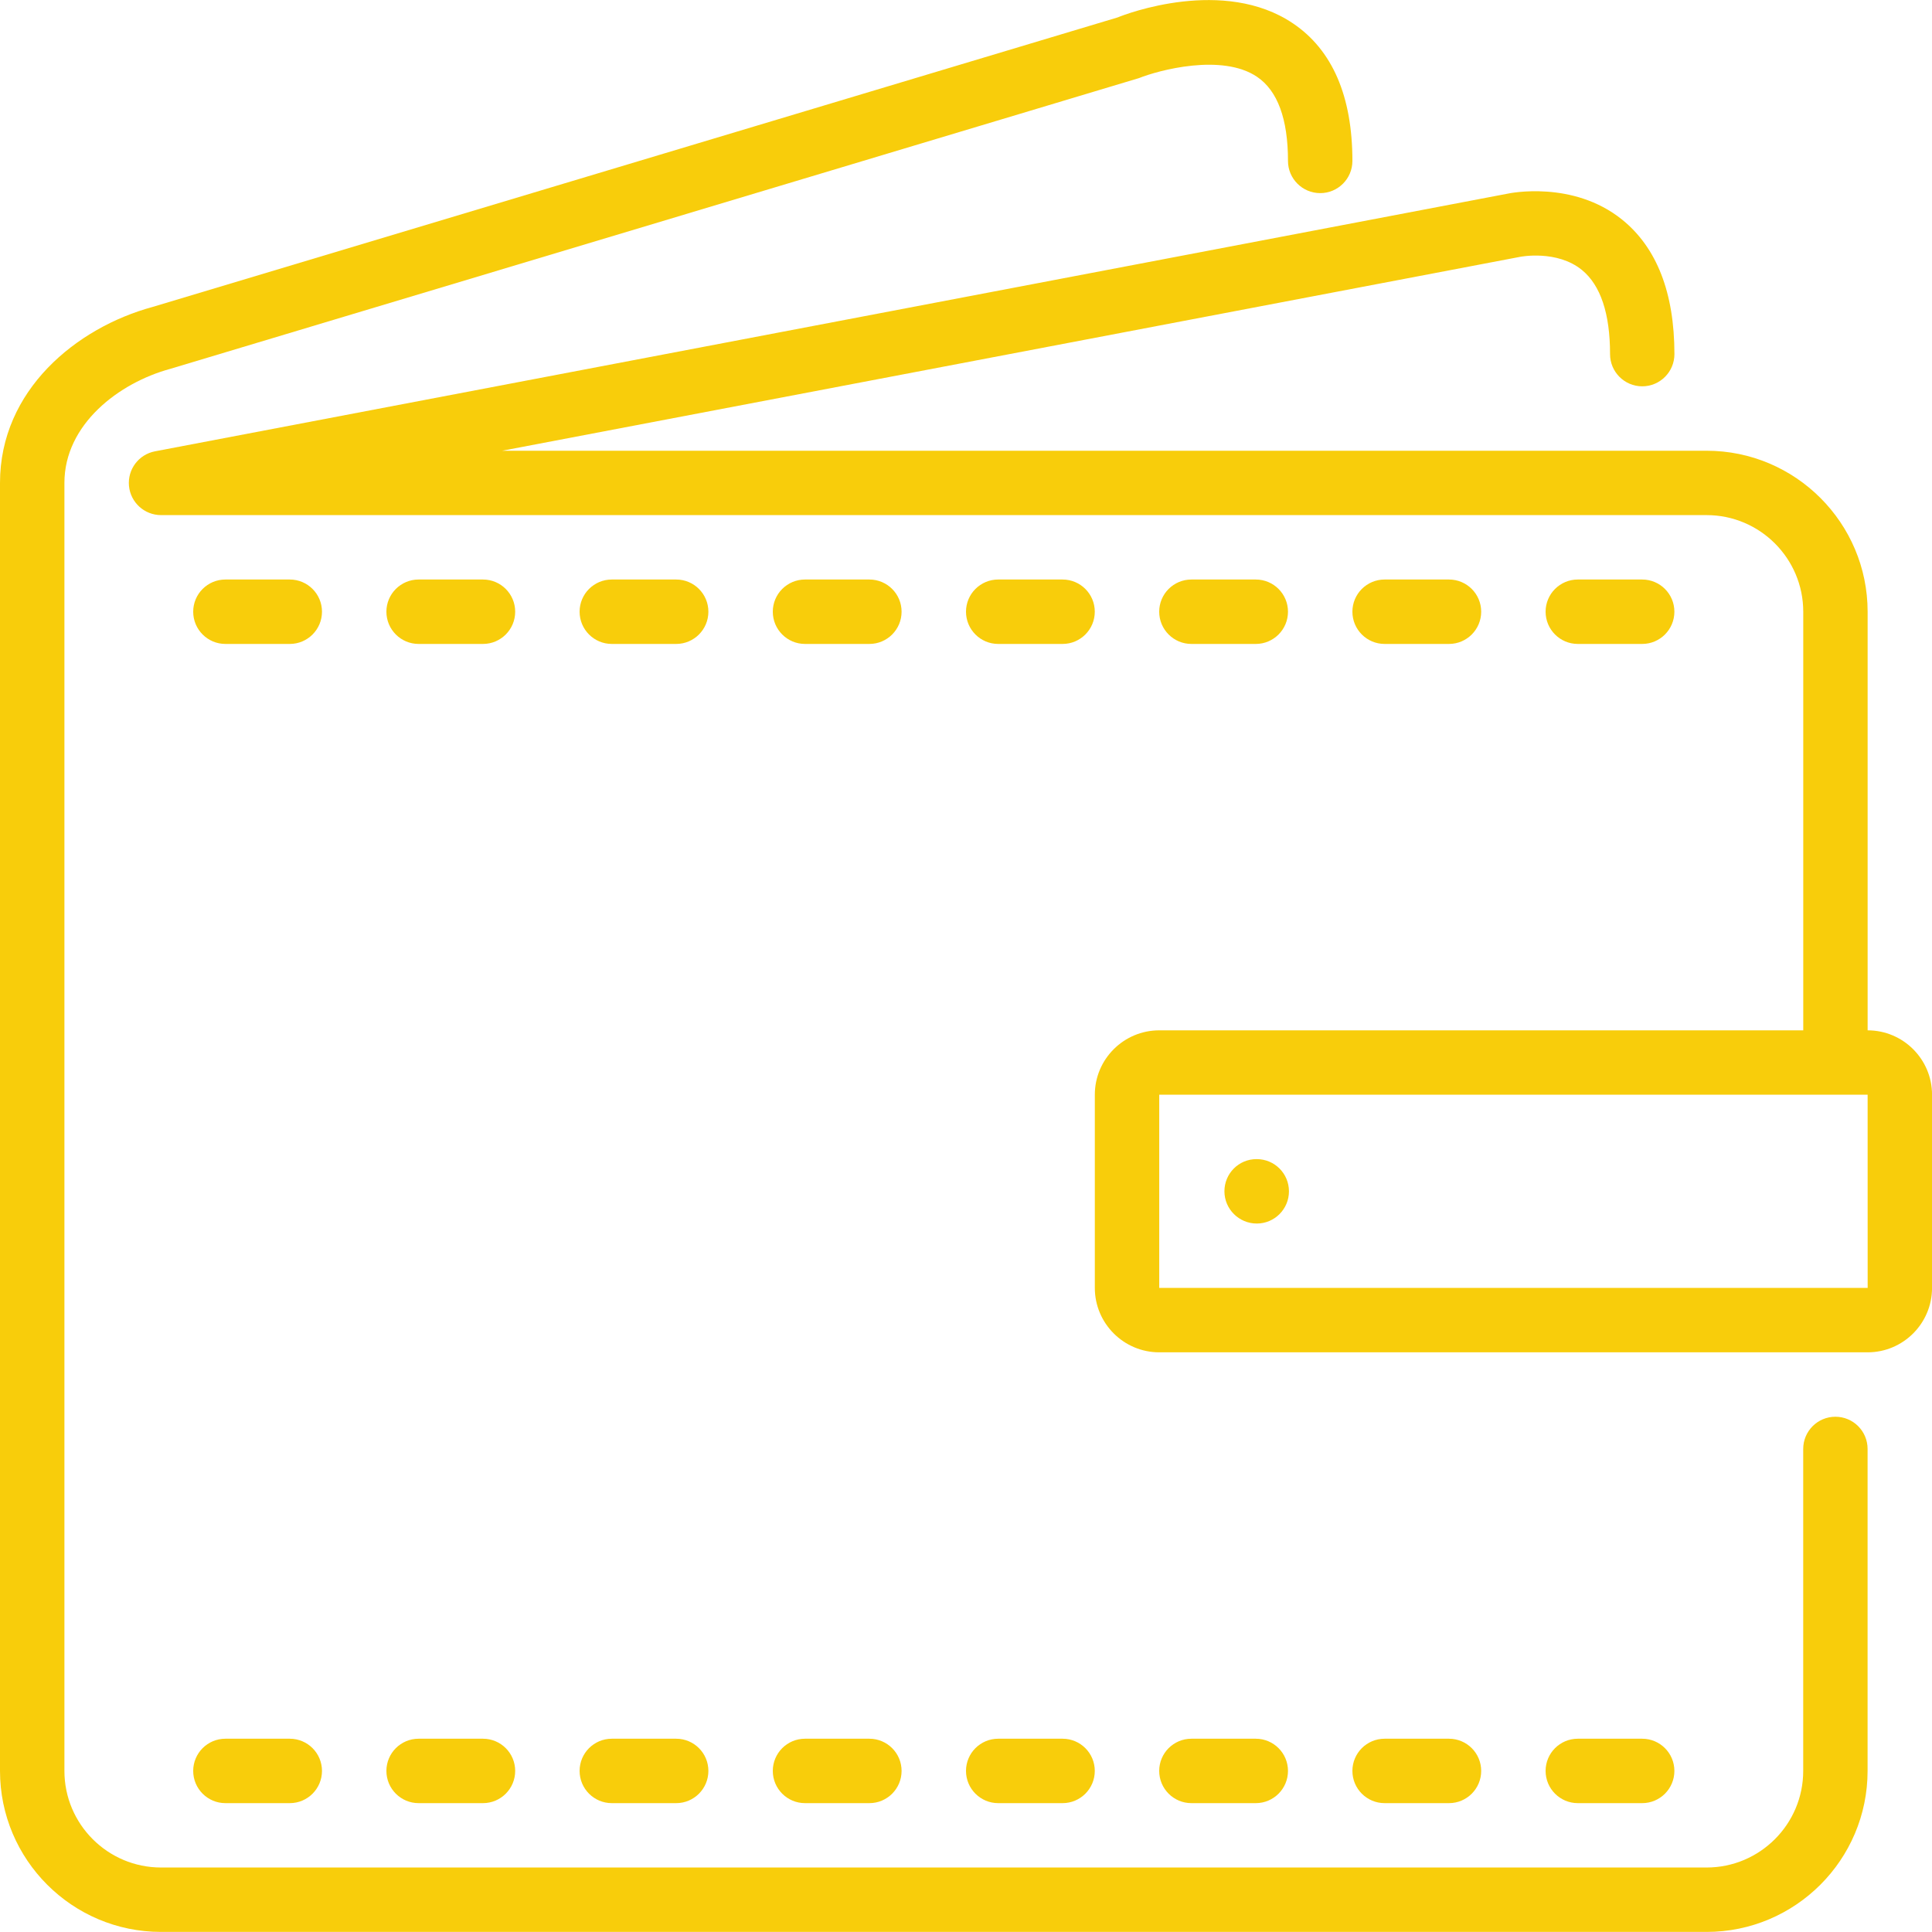
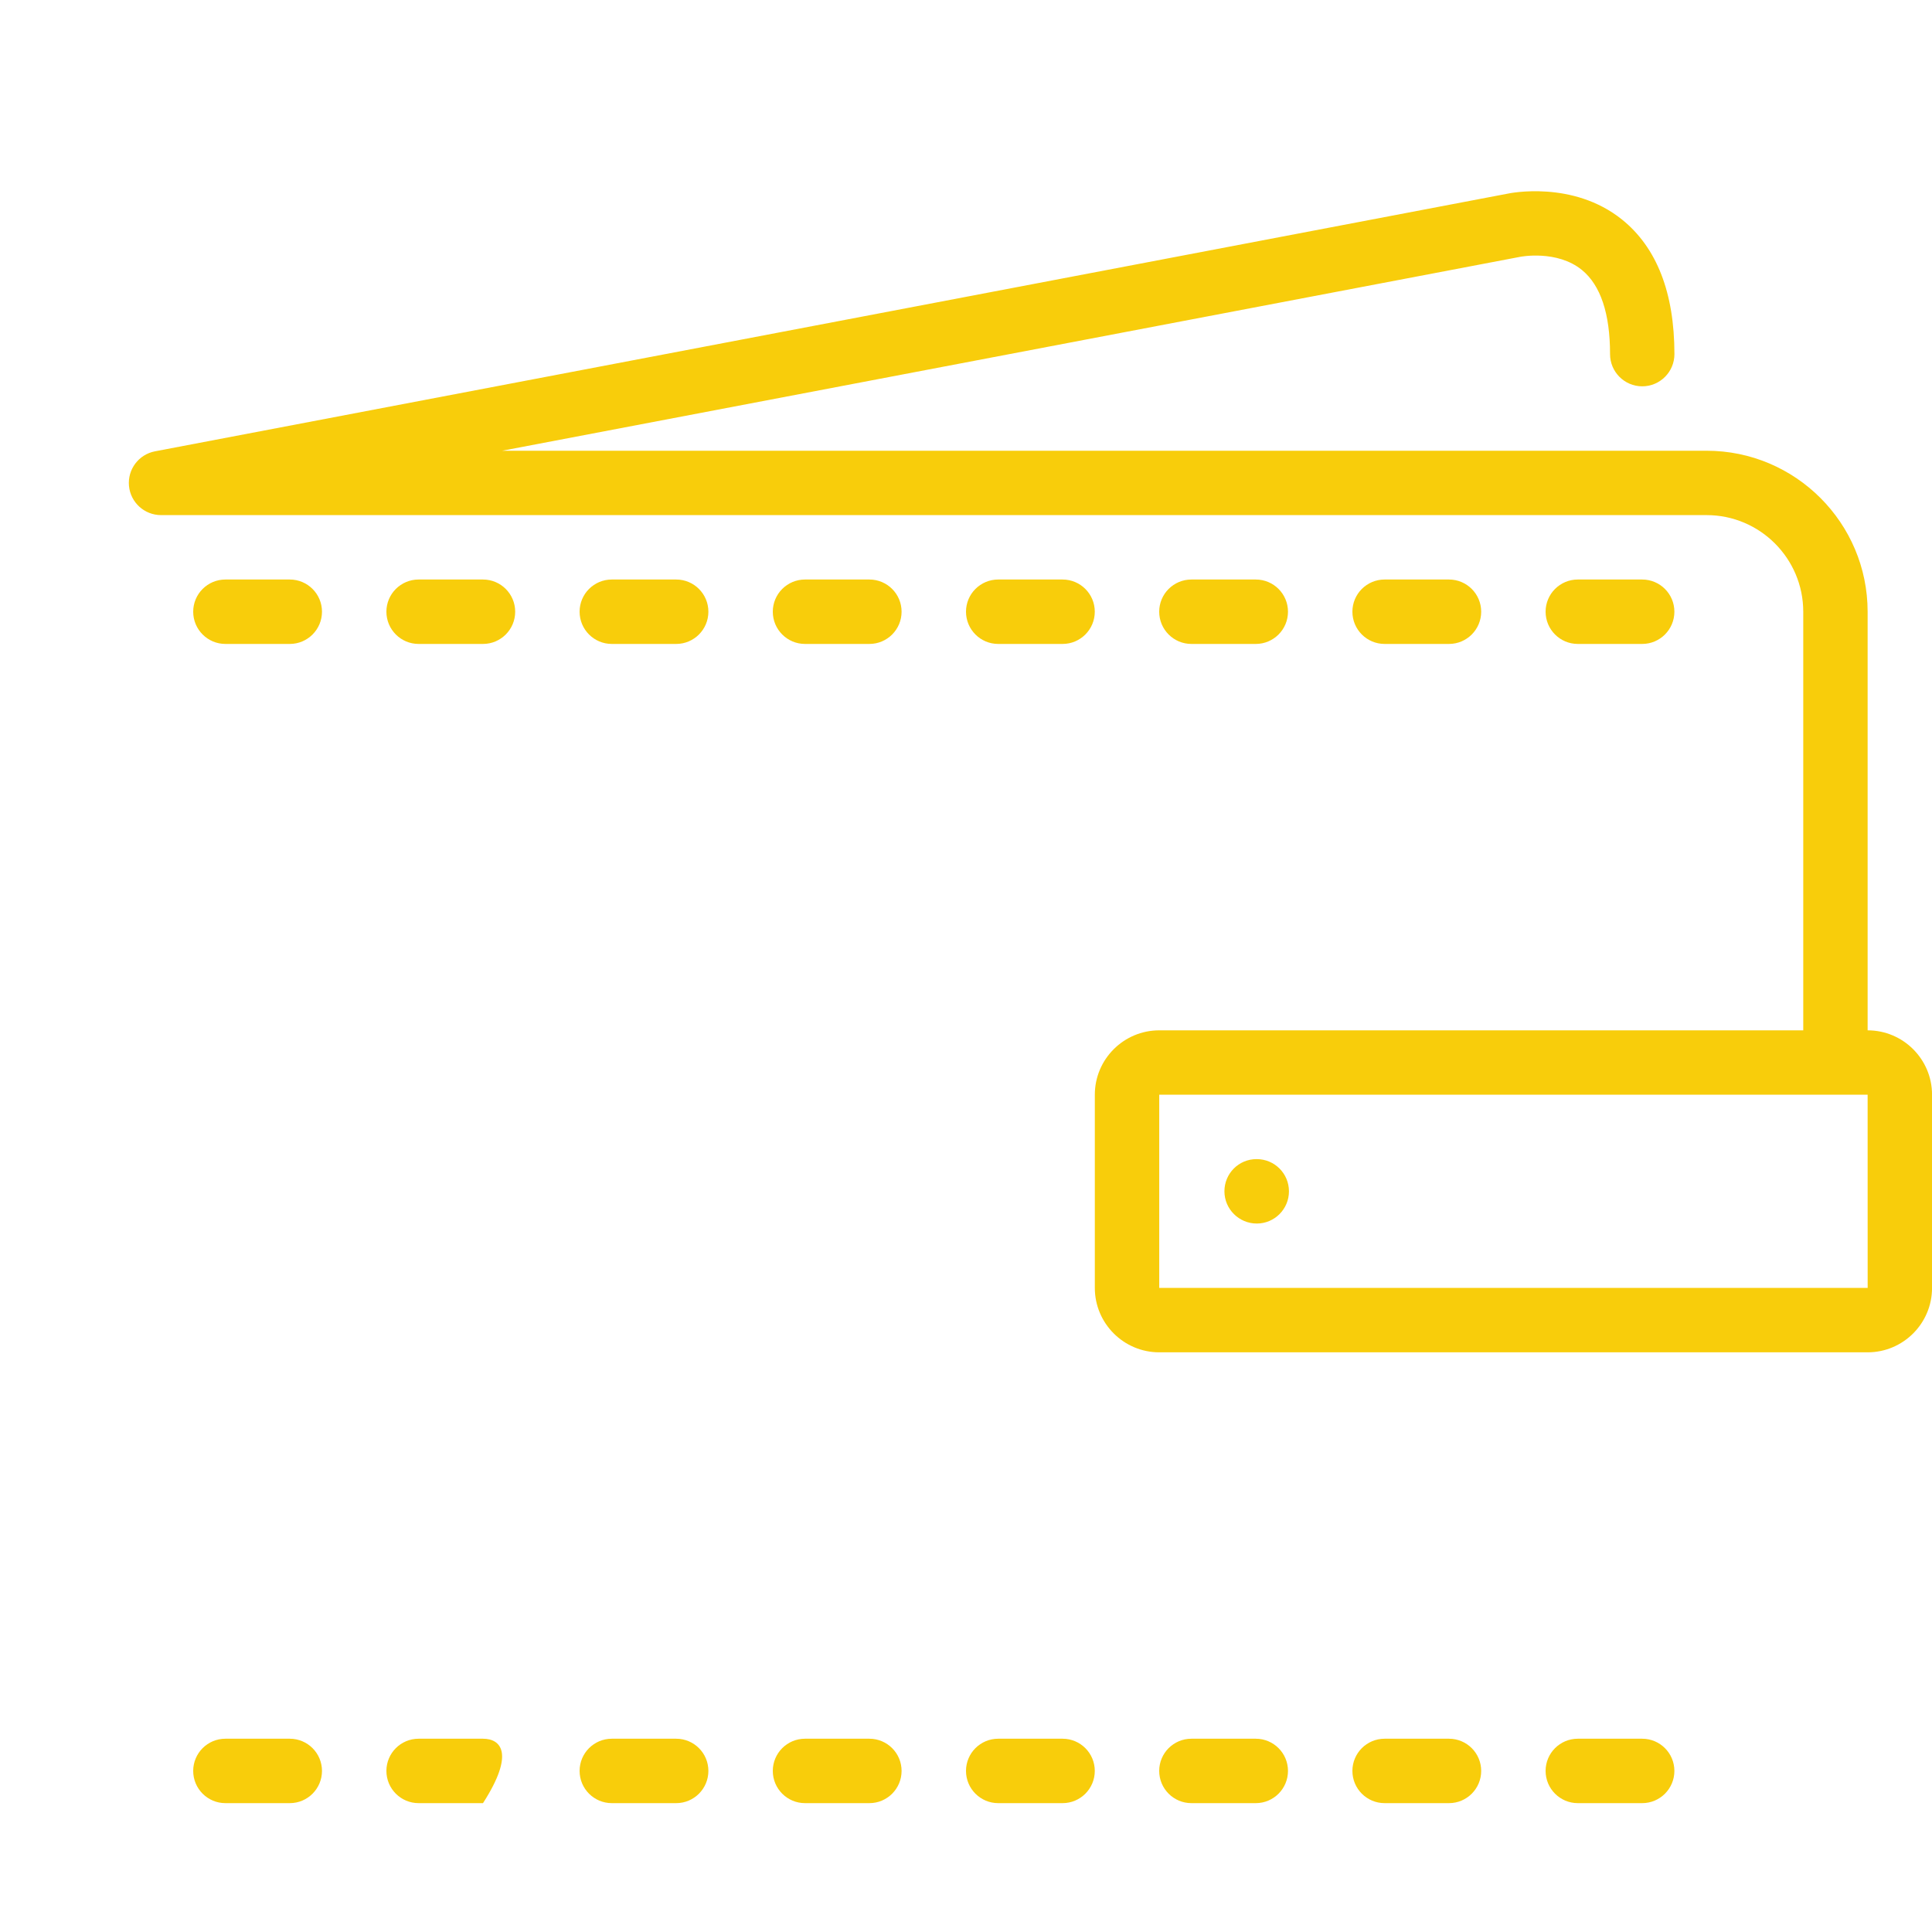
<svg xmlns="http://www.w3.org/2000/svg" width="50" height="50" viewBox="0 0 50 50" fill="none">
  <g clip-path="url(#clip0_0_6636)">
    <path d="M5.833 46.665H7.5C7.96 46.665 8.333 46.291 8.333 45.831C8.333 45.371 7.96 44.998 7.5 44.998H5.833C5.373 44.998 5 45.371 5 45.831C5 46.291 5.373 46.665 5.833 46.665Z" fill="#F8CD0B" />
    <path d="M15.833 46.665H17.5C17.96 46.665 18.333 46.291 18.333 45.831C18.333 45.371 17.96 44.998 17.5 44.998H15.833C15.373 44.998 15 45.371 15 45.831C15 46.291 15.373 46.665 15.833 46.665Z" fill="#F8CD0B" />
    <path d="M15.833 16.665H17.5C17.96 16.665 18.333 16.291 18.333 15.831C18.333 15.371 17.96 14.998 17.5 14.998H15.833C15.373 14.998 15 15.371 15 15.831C15 16.291 15.373 16.665 15.833 16.665Z" fill="#F8CD0B" />
    <path d="M20.833 46.665H22.5C22.96 46.665 23.333 46.291 23.333 45.831C23.333 45.371 22.96 44.998 22.5 44.998H20.833C20.373 44.998 20 45.371 20 45.831C20 46.291 20.373 46.665 20.833 46.665Z" fill="#F8CD0B" />
    <path d="M10.833 16.665H12.5C12.96 16.665 13.333 16.291 13.333 15.831C13.333 15.371 12.96 14.998 12.5 14.998H10.833C10.373 14.998 10 15.371 10 15.831C10 16.291 10.373 16.665 10.833 16.665Z" fill="#F8CD0B" />
    <path d="M5.833 16.665H7.5C7.96 16.665 8.333 16.291 8.333 15.831C8.333 15.371 7.96 14.998 7.5 14.998H5.833C5.373 14.998 5 15.371 5 15.831C5 16.291 5.373 16.665 5.833 16.665Z" fill="#F8CD0B" />
-     <path d="M47.5 36.665C47.04 36.665 46.667 37.038 46.667 37.498V45.831C46.667 47.21 45.545 48.331 44.167 48.331H4.167C2.788 48.331 1.667 47.21 1.667 45.831V12.498C1.667 10.982 3.076 9.908 4.406 9.546L29.478 2.021C29.983 1.818 31.626 1.375 32.532 1.988C33.064 2.347 33.333 3.08 33.333 4.165C33.333 4.625 33.707 4.998 34.167 4.998C34.627 4.998 35 4.625 35 4.165C35 2.492 34.483 1.295 33.465 0.607C31.673 -0.604 29.138 0.361 28.927 0.45L3.948 7.944C1.983 8.478 0 10.094 0 12.498V45.831C0 48.129 1.869 49.998 4.167 49.998H44.167C46.464 49.998 48.333 48.129 48.333 45.831V37.498C48.333 37.038 47.96 36.665 47.5 36.665Z" fill="#F8CD0B" />
    <path d="M20.833 16.665H22.5C22.96 16.665 23.333 16.291 23.333 15.831C23.333 15.371 22.96 14.998 22.5 14.998H20.833C20.373 14.998 20 15.371 20 15.831C20 16.291 20.373 16.665 20.833 16.665Z" fill="#F8CD0B" />
-     <path d="M10.833 46.665H12.5C12.96 46.665 13.333 46.291 13.333 45.831C13.333 45.371 12.96 44.998 12.5 44.998H10.833C10.373 44.998 10 45.371 10 45.831C10 46.291 10.373 46.665 10.833 46.665Z" fill="#F8CD0B" />
+     <path d="M10.833 46.665H12.5C13.333 45.371 12.96 44.998 12.5 44.998H10.833C10.373 44.998 10 45.371 10 45.831C10 46.291 10.373 46.665 10.833 46.665Z" fill="#F8CD0B" />
    <path d="M48.334 26.665V15.831C48.334 13.534 46.465 11.665 44.167 11.665H12.996L39.34 6.647C39.348 6.645 40.295 6.46 40.941 6.988C41.423 7.382 41.668 8.115 41.668 9.165C41.668 9.624 42.041 9.998 42.501 9.998C42.961 9.998 43.334 9.624 43.334 9.165C43.334 7.579 42.878 6.407 41.978 5.682C40.704 4.658 39.059 5.002 39.012 5.013L4.012 11.68C3.589 11.76 3.298 12.149 3.338 12.576C3.378 13.004 3.738 13.331 4.168 13.331H44.168C45.546 13.331 46.668 14.453 46.668 15.831V26.665H30.001C29.082 26.665 28.334 27.412 28.334 28.331V33.331C28.334 34.25 29.082 34.998 30.001 34.998H48.334C49.253 34.998 50.001 34.251 50.001 33.331V28.331C50.001 27.412 49.254 26.665 48.334 26.665ZM30.001 33.331V28.331H48.334L48.335 33.331H30.001Z" fill="#F8CD0B" />
    <path d="M37.5 16.665C37.96 16.665 38.333 16.291 38.333 15.831C38.333 15.371 37.96 14.998 37.5 14.998H35.833C35.373 14.998 35 15.371 35 15.831C35 16.291 35.373 16.665 35.833 16.665H37.5Z" fill="#F8CD0B" />
    <path d="M32.5 16.665C32.96 16.665 33.333 16.291 33.333 15.831C33.333 15.371 32.96 14.998 32.5 14.998H30.833C30.373 14.998 30 15.371 30 15.831C30 16.291 30.373 16.665 30.833 16.665H32.5Z" fill="#F8CD0B" />
    <path d="M42.5 16.665C42.96 16.665 43.333 16.291 43.333 15.831C43.333 15.371 42.96 14.998 42.5 14.998H40.833C40.373 14.998 40 15.371 40 15.831C40 16.291 40.373 16.665 40.833 16.665H42.5Z" fill="#F8CD0B" />
    <path d="M32.525 29.998H32.517C32.057 29.998 31.688 30.371 31.688 30.831C31.688 31.291 32.065 31.665 32.525 31.665C32.986 31.665 33.358 31.291 33.358 30.831C33.358 30.371 32.986 29.998 32.525 29.998Z" fill="#F8CD0B" />
    <path d="M32.5 46.665C32.96 46.665 33.333 46.291 33.333 45.831C33.333 45.371 32.96 44.998 32.5 44.998H30.833C30.373 44.998 30 45.371 30 45.831C30 46.291 30.373 46.665 30.833 46.665H32.5Z" fill="#F8CD0B" />
    <path d="M42.5 46.665C42.96 46.665 43.333 46.291 43.333 45.831C43.333 45.371 42.96 44.998 42.5 44.998H40.833C40.373 44.998 40 45.371 40 45.831C40 46.291 40.373 46.665 40.833 46.665H42.5Z" fill="#F8CD0B" />
    <path d="M25.833 16.665H27.5C27.96 16.665 28.333 16.291 28.333 15.831C28.333 15.371 27.96 14.998 27.5 14.998H25.833C25.373 14.998 25 15.371 25 15.831C25 16.291 25.373 16.665 25.833 16.665Z" fill="#F8CD0B" />
    <path d="M25.833 46.665H27.5C27.96 46.665 28.333 46.291 28.333 45.831C28.333 45.371 27.96 44.998 27.5 44.998H25.833C25.373 44.998 25 45.371 25 45.831C25 46.291 25.373 46.665 25.833 46.665Z" fill="#F8CD0B" />
    <path d="M37.5 46.665C37.96 46.665 38.333 46.291 38.333 45.831C38.333 45.371 37.96 44.998 37.5 44.998H35.833C35.373 44.998 35 45.371 35 45.831C35 46.291 35.373 46.665 35.833 46.665H37.5Z" fill="#F8CD0B" />
  </g>
  <defs>
    <clipPath id="clip0_0_6636">
      <rect width="50" height="50" fill="white" />
    </clipPath>
  </defs>
</svg>